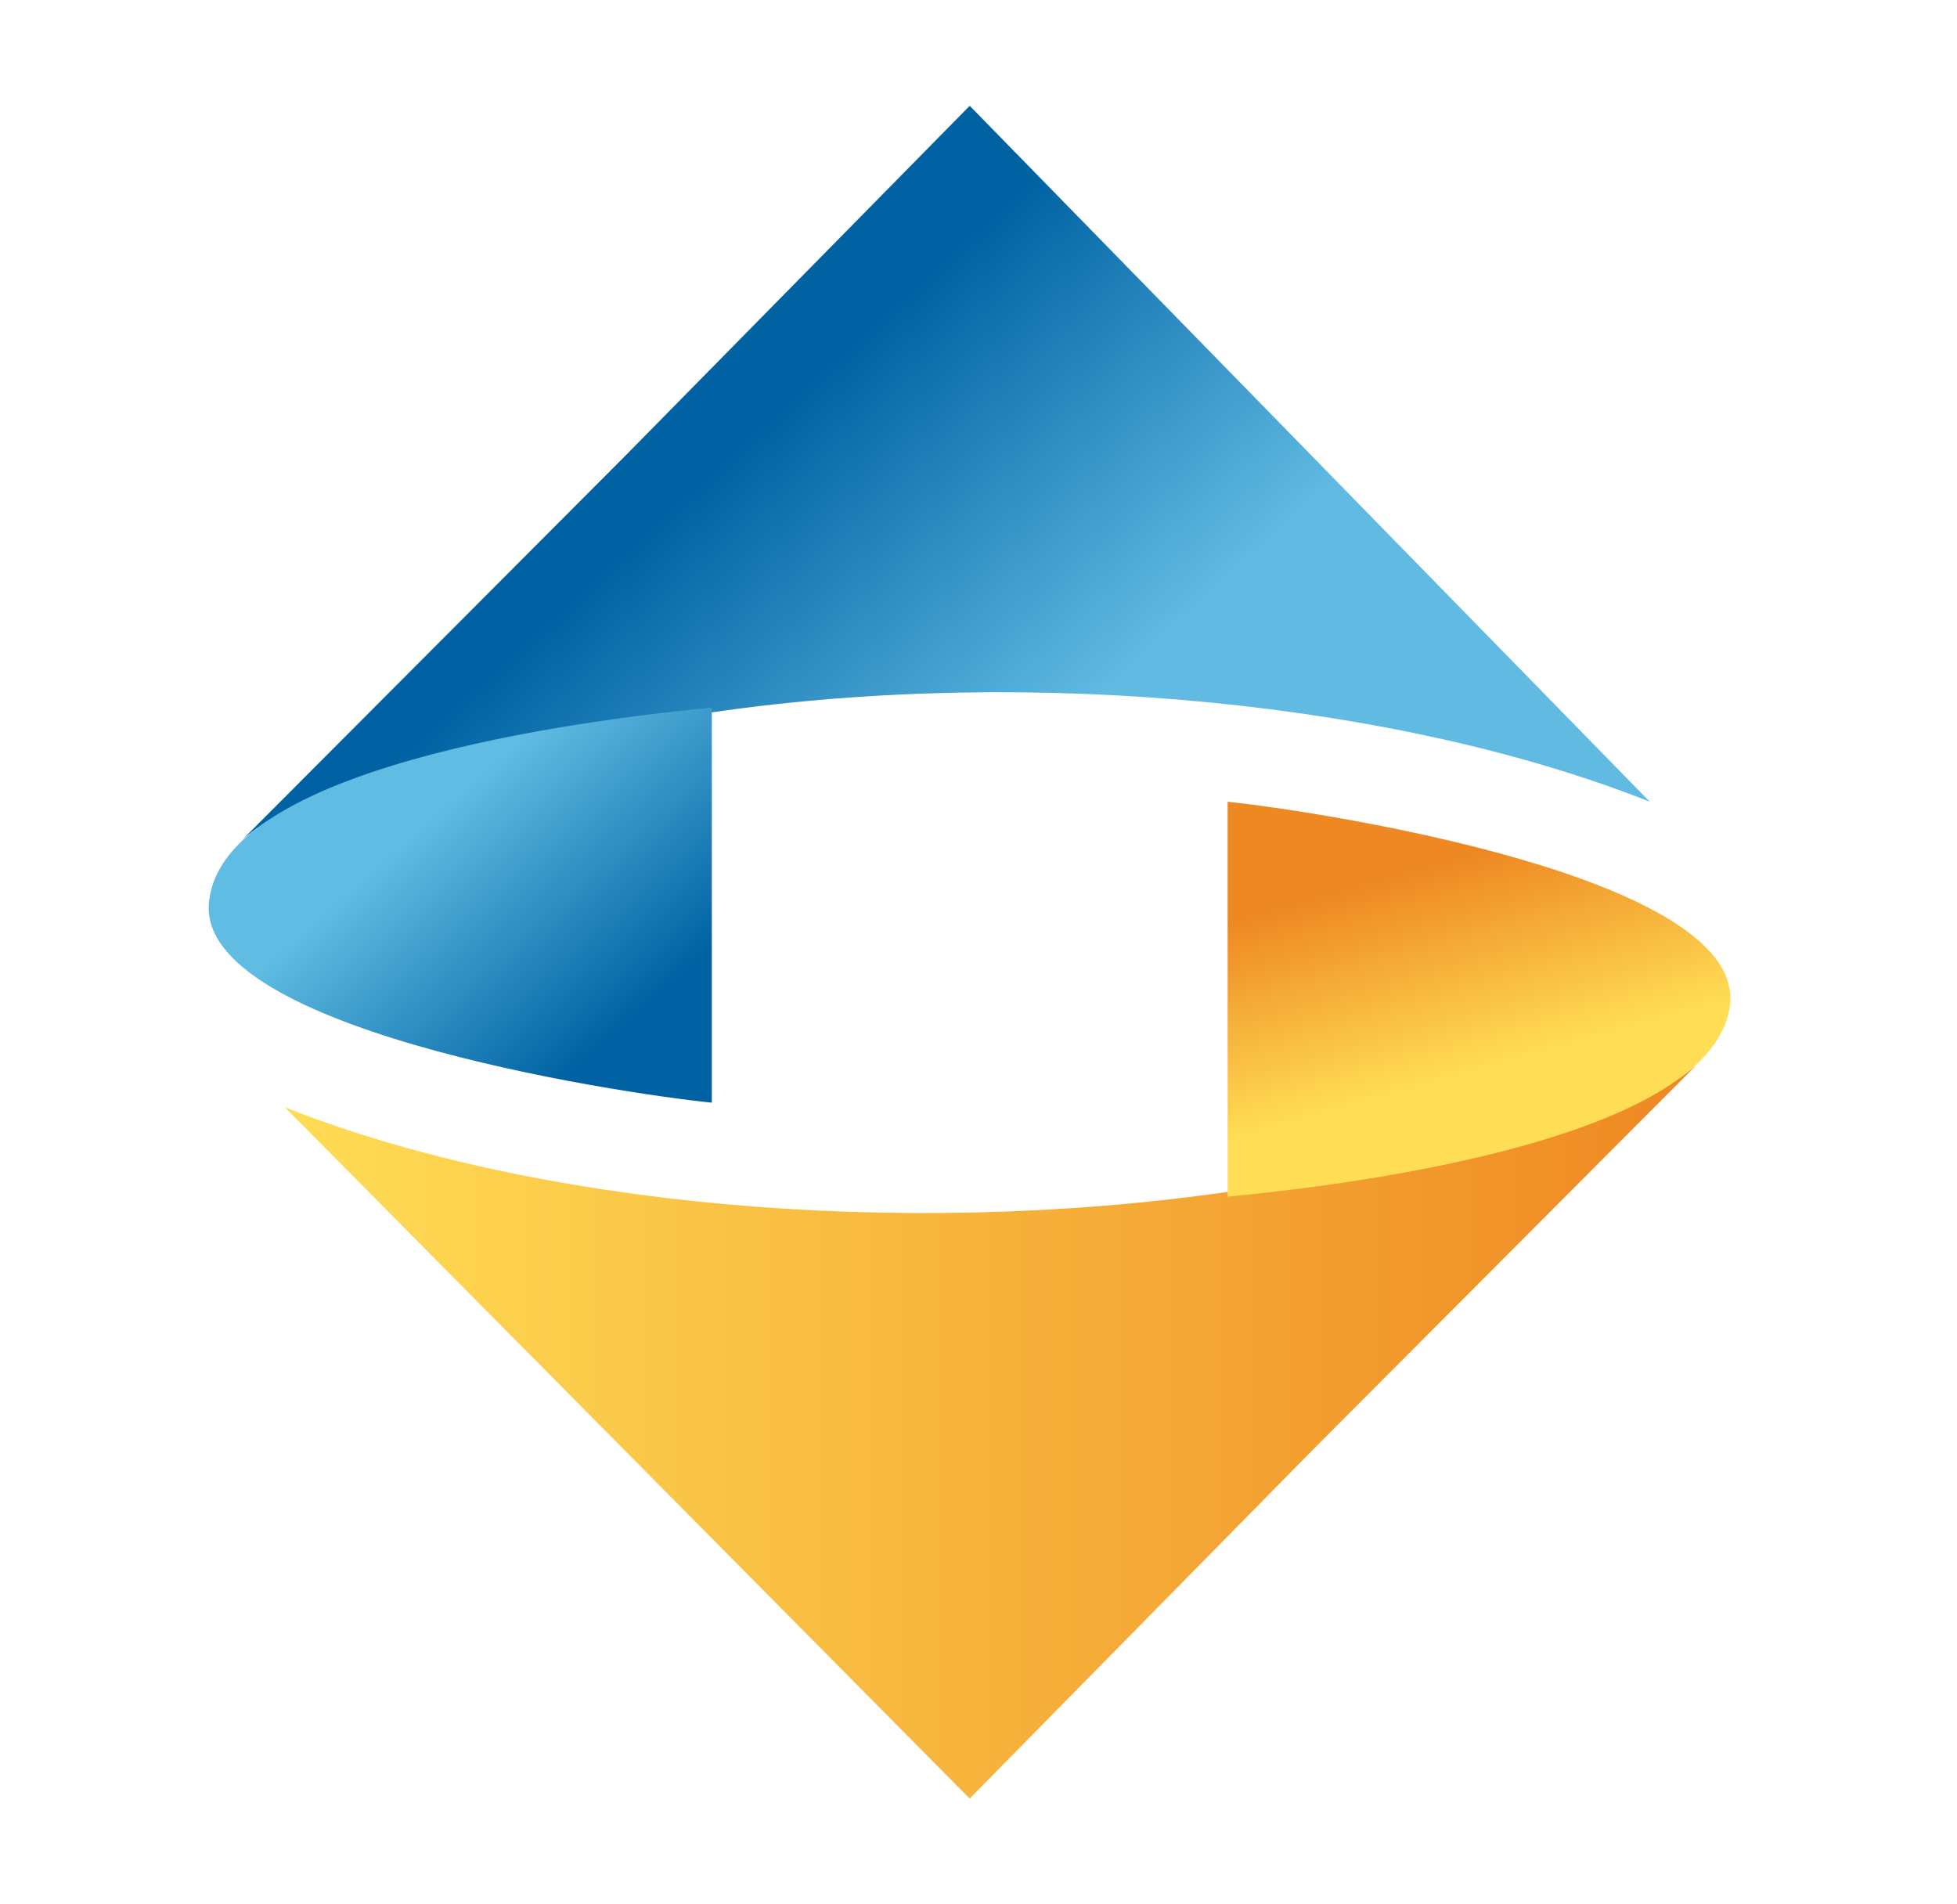
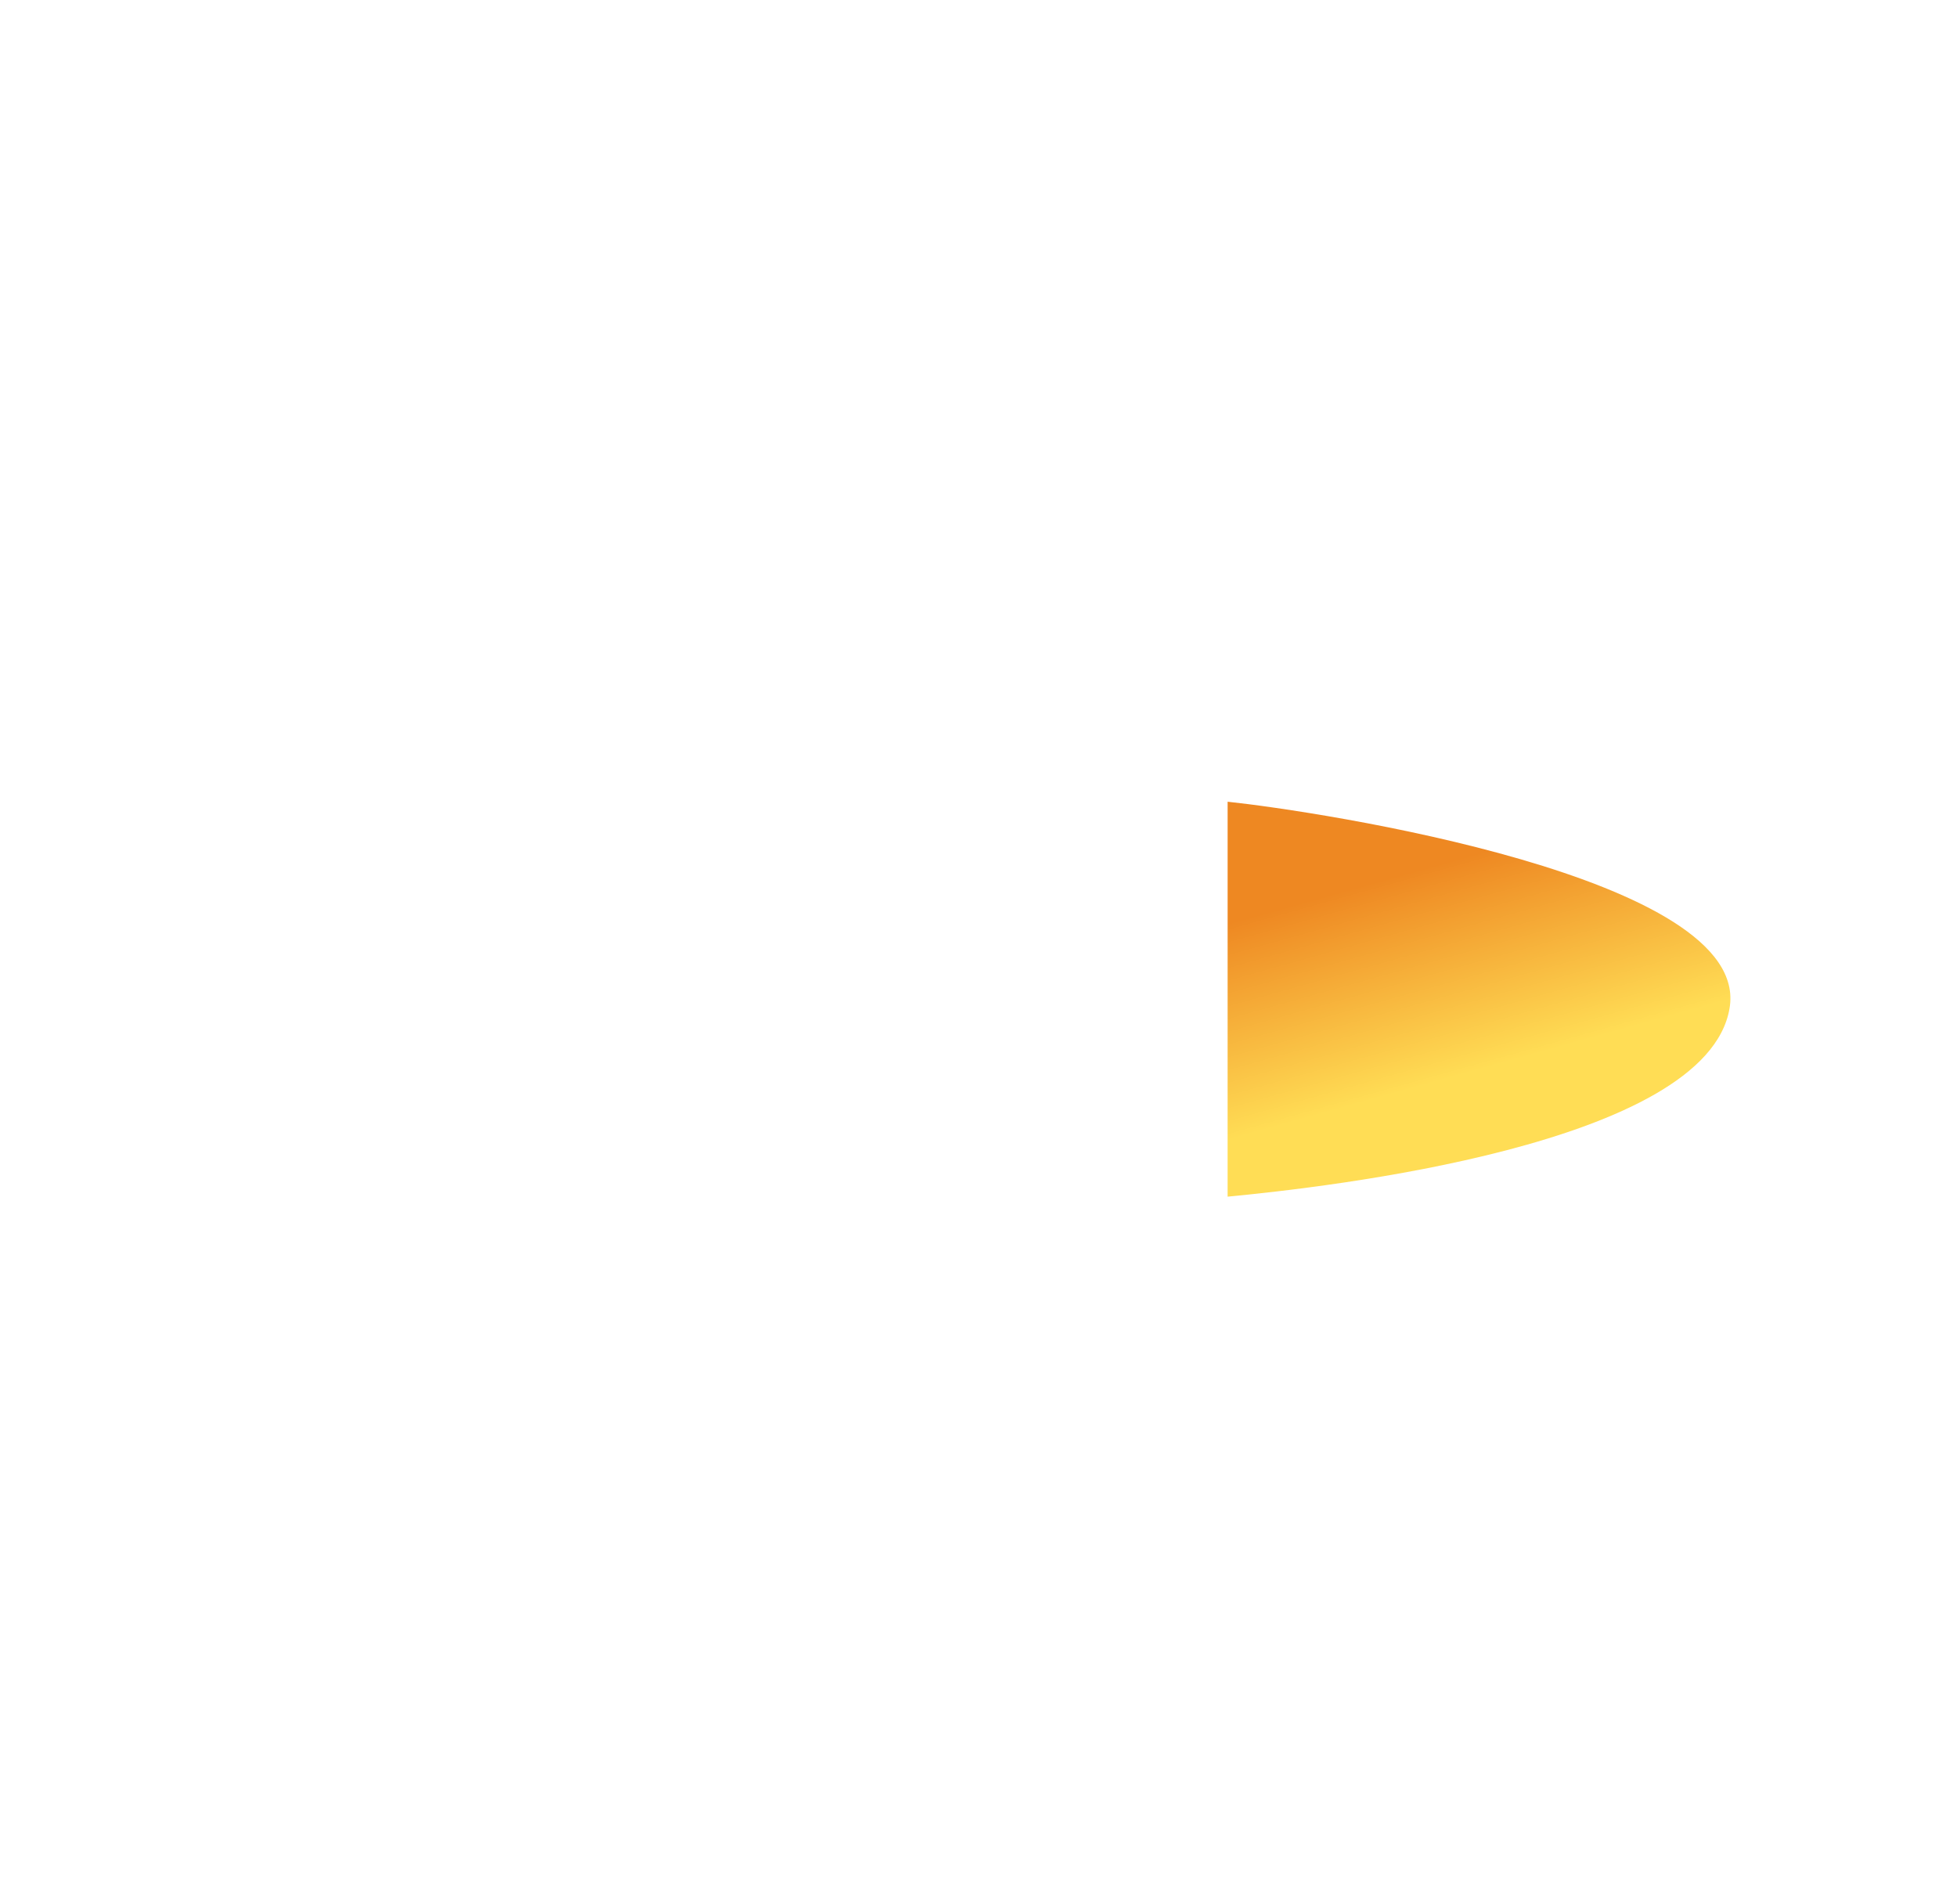
<svg xmlns="http://www.w3.org/2000/svg" width="37" height="36" fill="none">
  <g fill-rule="evenodd" clip-rule="evenodd">
-     <path fill="url(#a)" d="M31.191 15.156 18.334 2 11.86 8.578 4.59 15.867c1.95-1.69 7.27-2.311 8.867-2.4 6.118-.89 13.035-.178 17.734 1.689Z" />
-     <path fill="url(#b)" d="M13.458 20.845V13.378c-1.862.178-9.045.978-9.488 3.555-.532 2.49 7.714 3.734 9.488 3.912Z" />
-     <path fill="url(#c)" d="M5.387 20.934 18.333 34l6.473-6.578 7.27-7.29c-1.95 1.69-7.27 2.312-8.866 2.4-6.207.89-13.124.267-17.823-1.6Z" />
    <path fill="url(#d)" d="M23.21 15.155V22.622c1.863-.178 9.045-.978 9.489-3.556.443-2.488-7.803-3.733-9.488-3.91Z" />
  </g>
  <defs>
    <linearGradient id="a" x1="22.15" x2="16.674" y1="11.969" y2="5.963" gradientUnits="userSpaceOnUse">
      <stop stop-color="#60BAE2" />
      <stop offset="1" stop-color="#0062A3" />
    </linearGradient>
    <linearGradient id="b" x1="7.975" x2="11.521" y1="15.614" y2="19.634" gradientUnits="userSpaceOnUse">
      <stop stop-color="#60BCE2" />
      <stop offset="1" stop-color="#0062A3" />
    </linearGradient>
    <linearGradient id="c" x1="5.383" x2="32" y1="27.11" y2="27.11" gradientUnits="userSpaceOnUse">
      <stop stop-color="#FD5" />
      <stop offset="1" stop-color="#E82" />
    </linearGradient>
    <linearGradient id="d" x1="28.03" x2="26.964" y1="20.209" y2="16.404" gradientUnits="userSpaceOnUse">
      <stop stop-color="#FD5" />
      <stop offset="1" stop-color="#E82" />
    </linearGradient>
  </defs>
</svg>